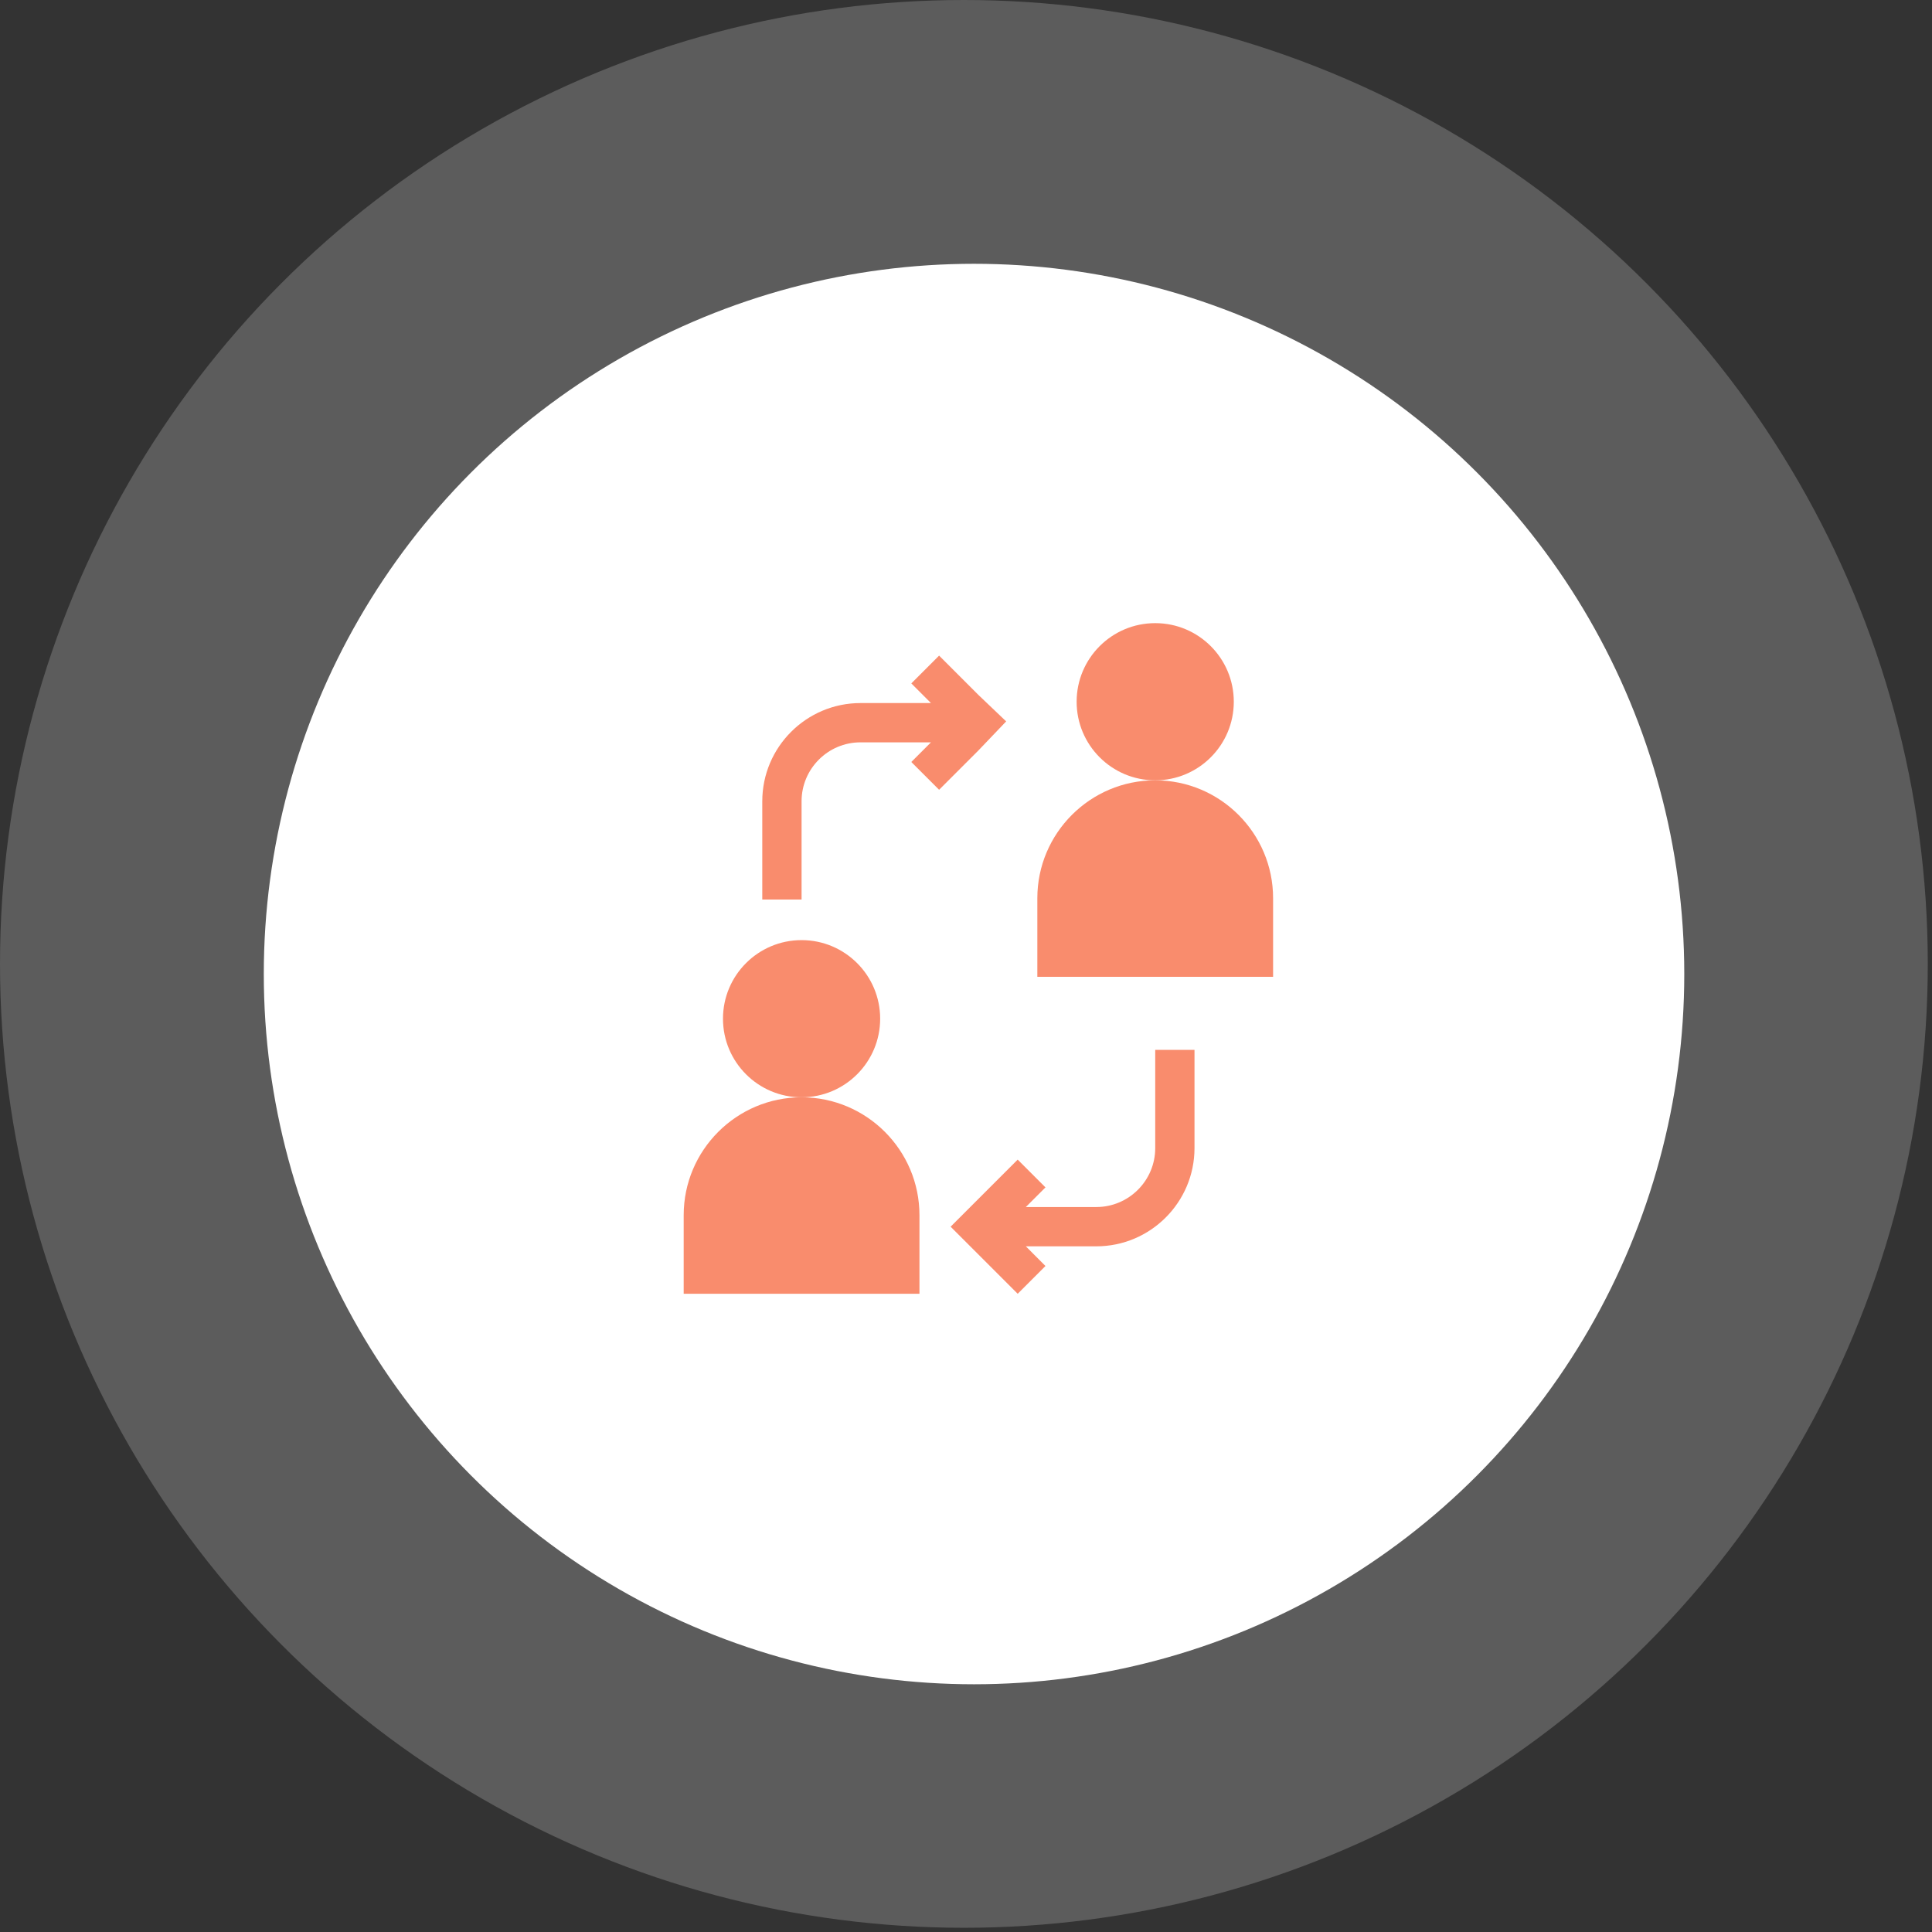
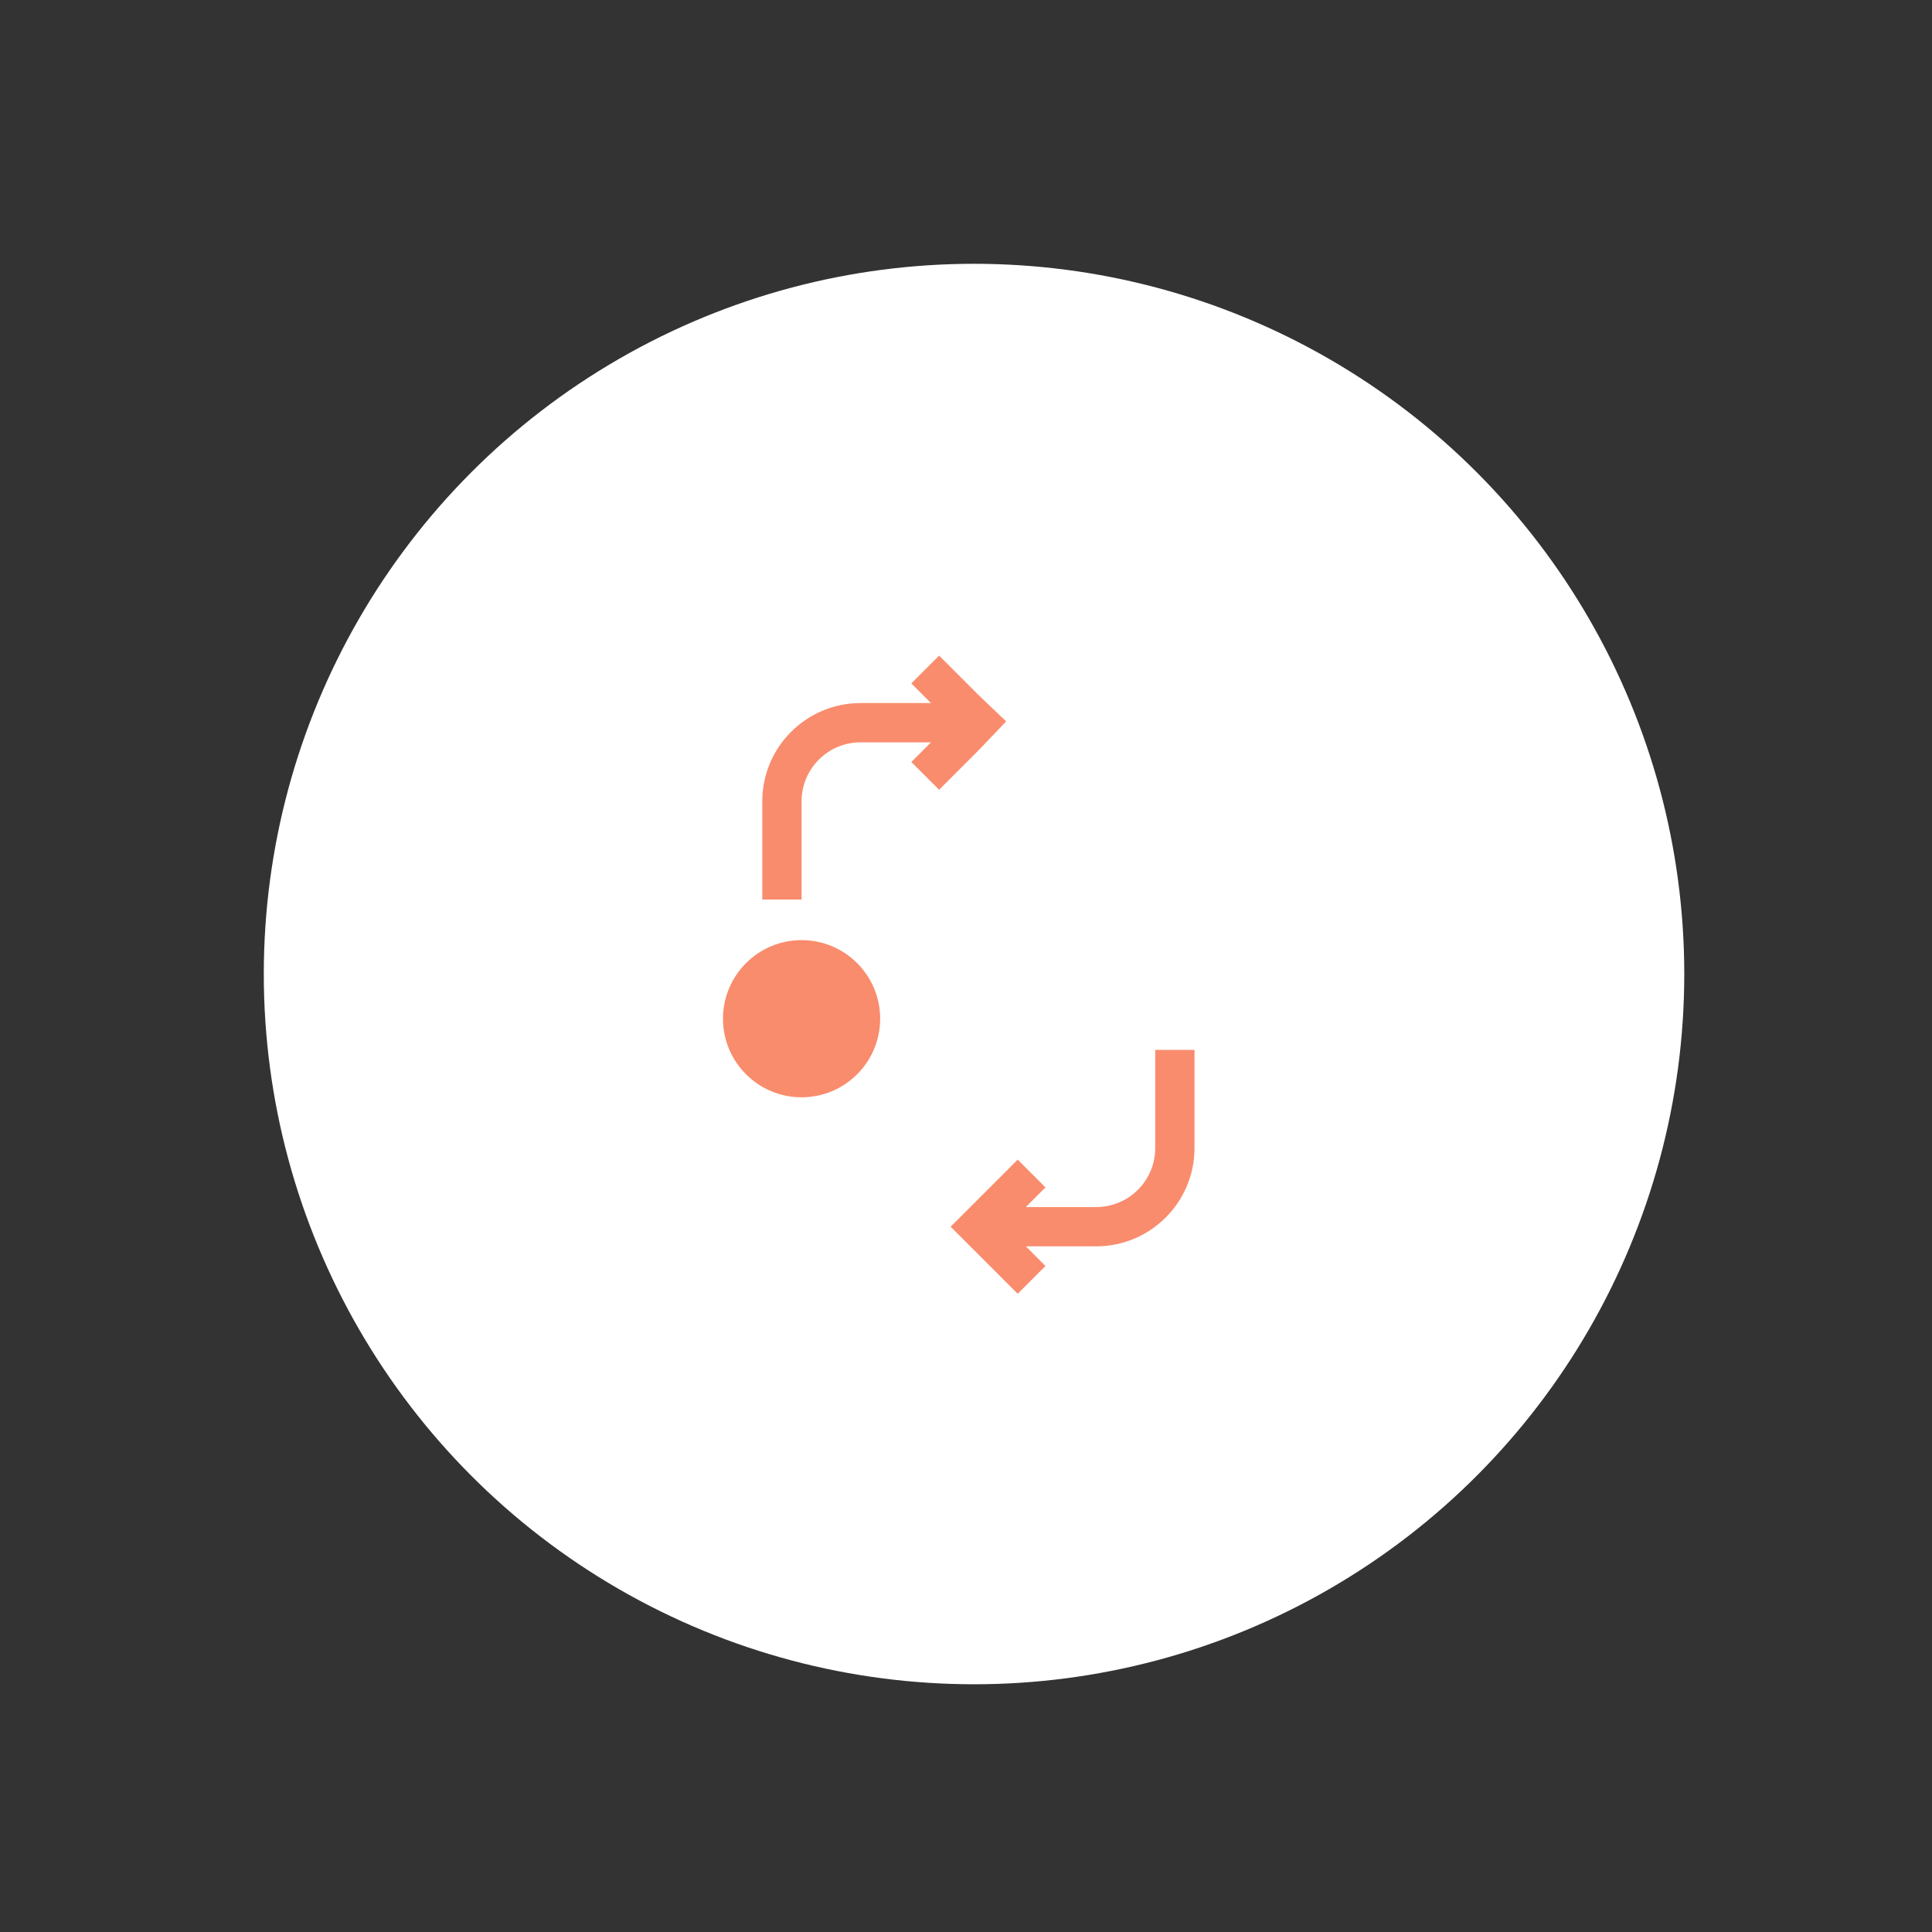
<svg xmlns="http://www.w3.org/2000/svg" width="121" height="121" viewBox="0 0 121 121" fill="none">
  <rect x="0" y="0" width="121" height="121" fill="#333333" stroke="none" />
-   <circle cx="60.368" cy="60.368" r="60.368" fill="white" fill-opacity="0.2" />
  <circle cx="61.003" cy="61.003" r="44.482" fill="white" />
-   <path d="M72.351 48.871C68.279 48.871 64.968 52.183 64.968 56.254V61.176H79.733V56.254C79.733 52.183 76.422 48.871 72.351 48.871Z" fill="#F98C6D" />
-   <path d="M72.351 48.871C75.069 48.871 77.272 46.667 77.272 43.949C77.272 41.231 75.069 39.027 72.351 39.027C69.632 39.027 67.429 41.231 67.429 43.949C67.429 46.667 69.632 48.871 72.351 48.871Z" fill="#F98C6D" />
-   <path d="M50.202 68.723C46.131 68.723 42.819 72.034 42.819 76.106V81.027H57.585V76.106C57.585 72.034 54.273 68.723 50.202 68.723Z" fill="#F98C6D" />
  <path d="M50.202 68.723C52.92 68.723 55.124 66.519 55.124 63.801C55.124 61.083 52.92 58.879 50.202 58.879C47.484 58.879 45.28 61.083 45.28 63.801C45.28 66.519 47.484 68.723 50.202 68.723Z" fill="#F98C6D" />
  <path d="M72.351 71.905C72.351 73.94 70.695 75.596 68.659 75.596H64.247L65.477 74.366L63.737 72.626L59.536 76.827L63.737 81.028L65.477 79.288L64.247 78.057H68.659C72.051 78.057 74.811 75.297 74.811 71.905V65.752H72.351V71.905Z" fill="#F98C6D" />
  <path d="M63.016 45.18L61.276 43.522L58.815 41.061L57.075 42.801L58.306 44.032H53.894C50.501 44.032 47.741 46.792 47.741 50.184V56.336H50.202V50.184C50.202 48.148 51.858 46.492 53.894 46.492H58.306L57.075 47.723L58.815 49.463L61.276 47.002L63.016 45.18Z" fill="#F98C6D" />
</svg>